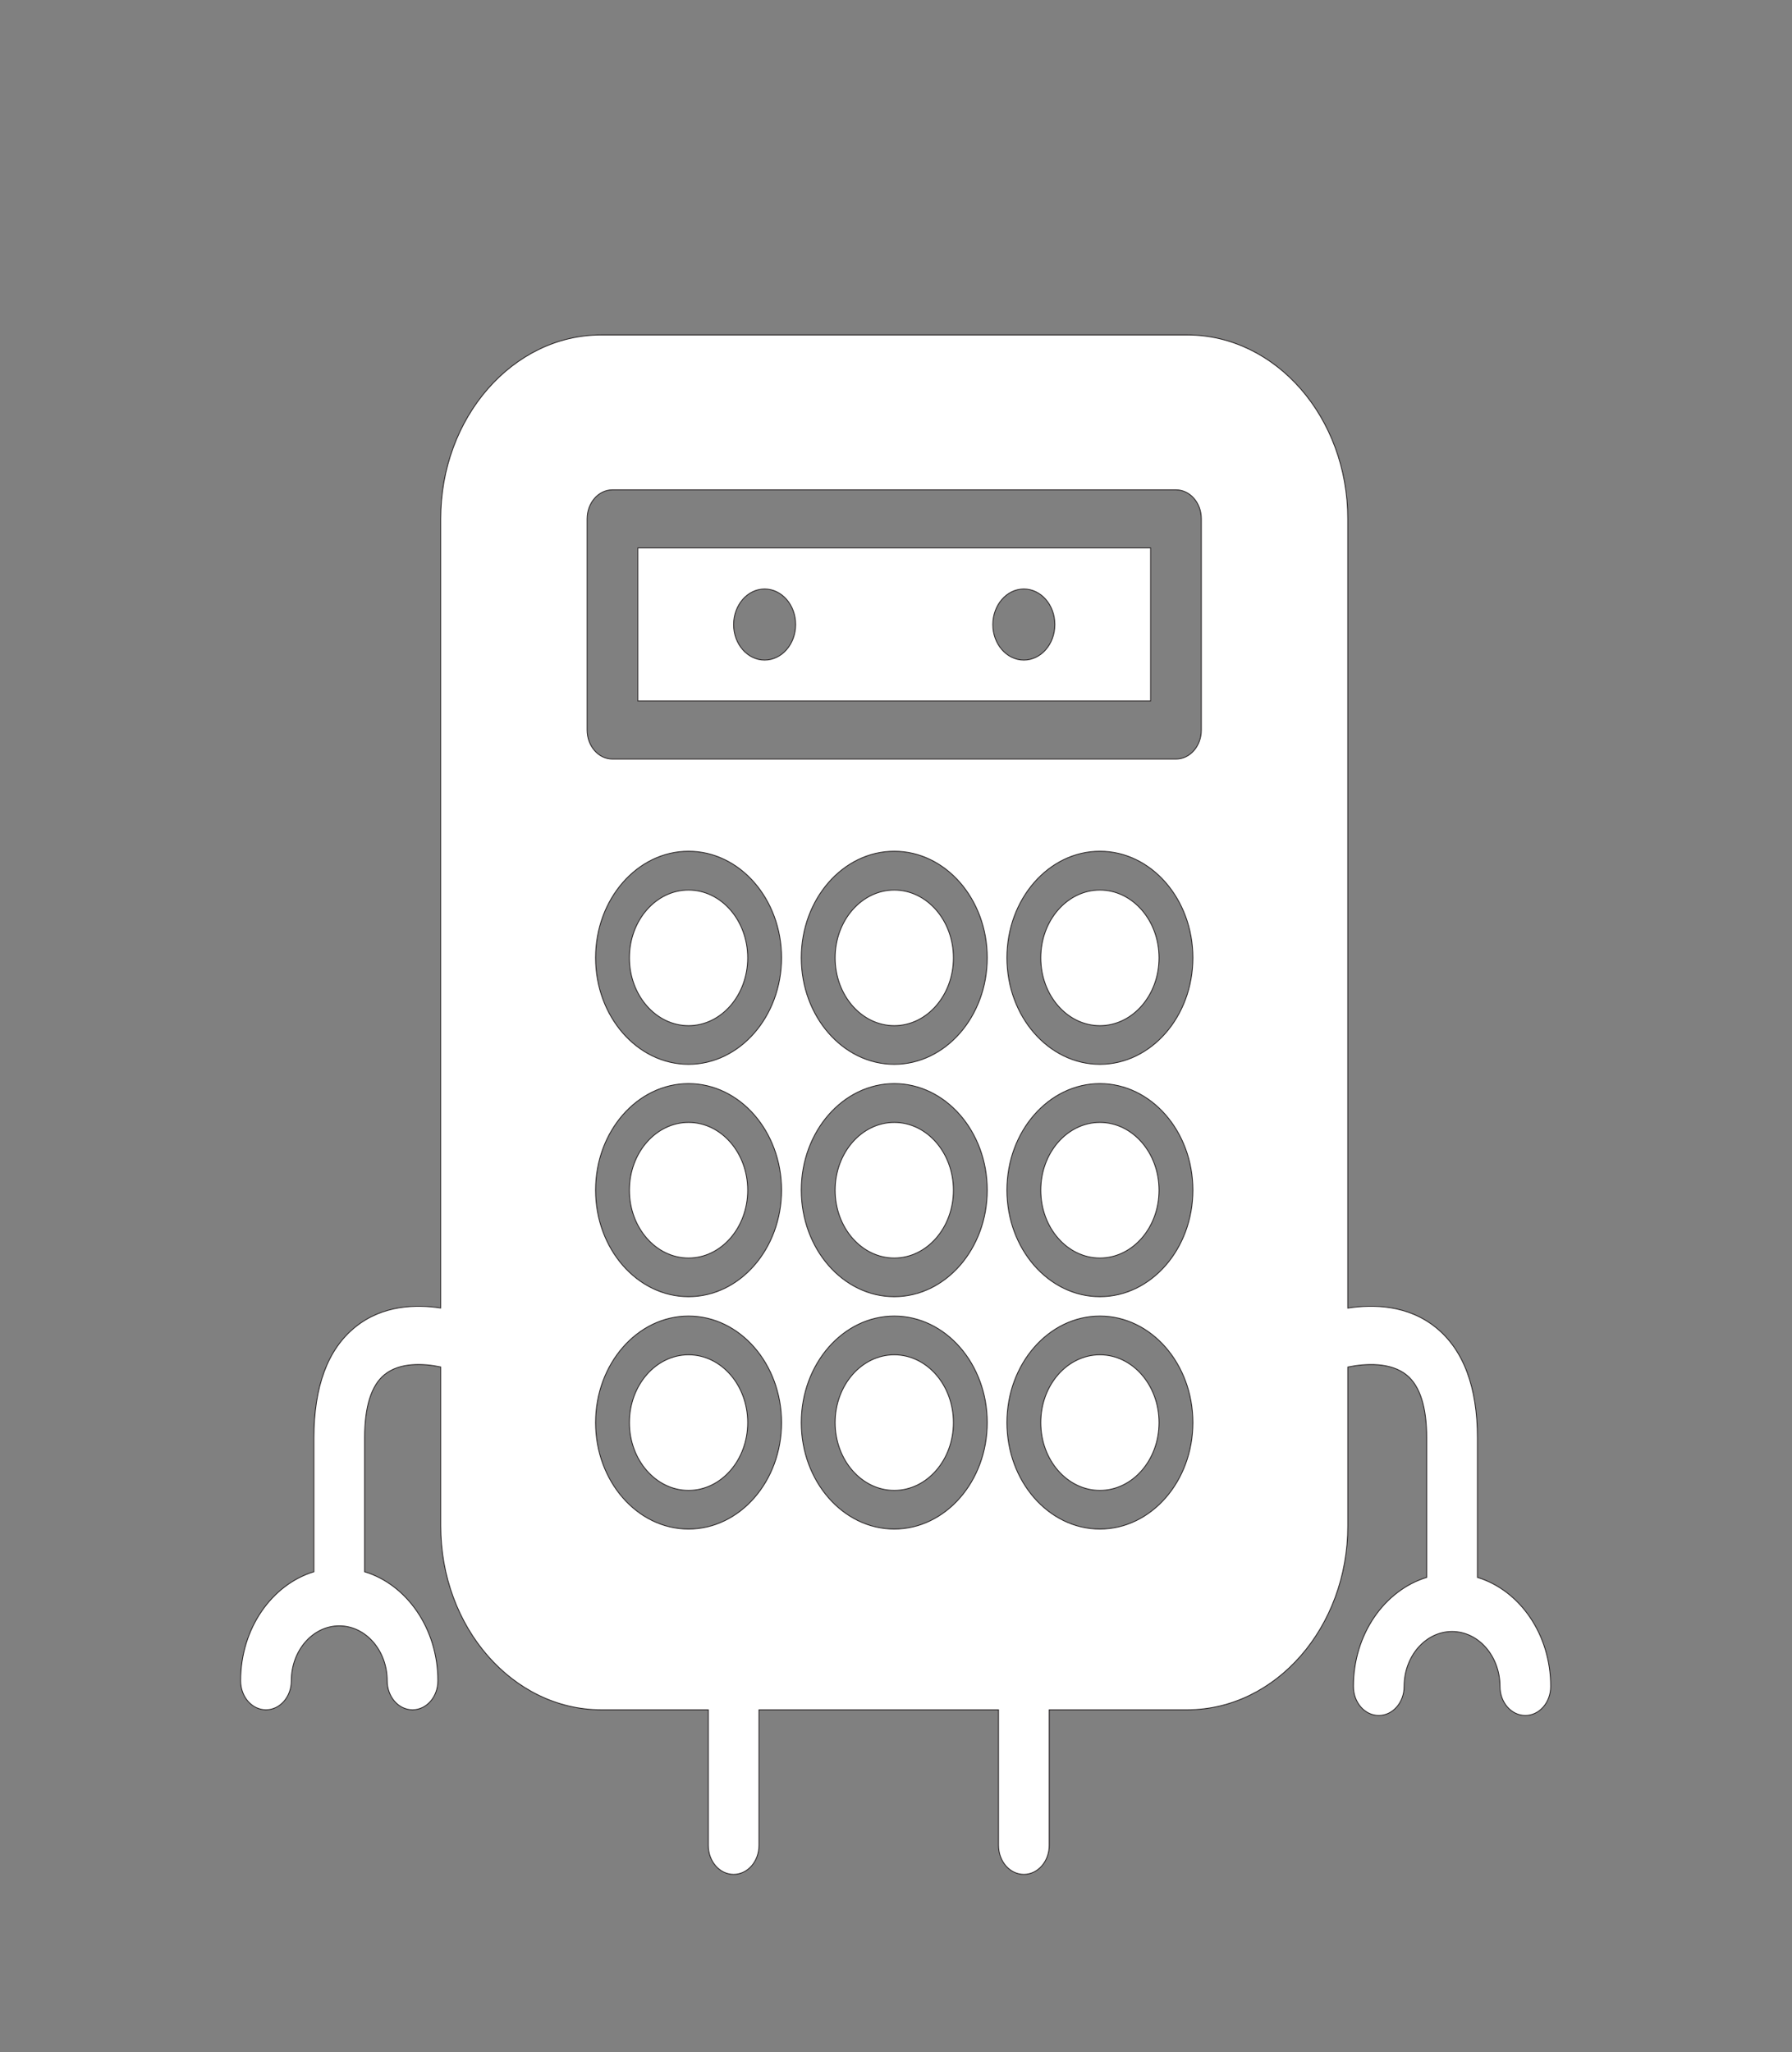
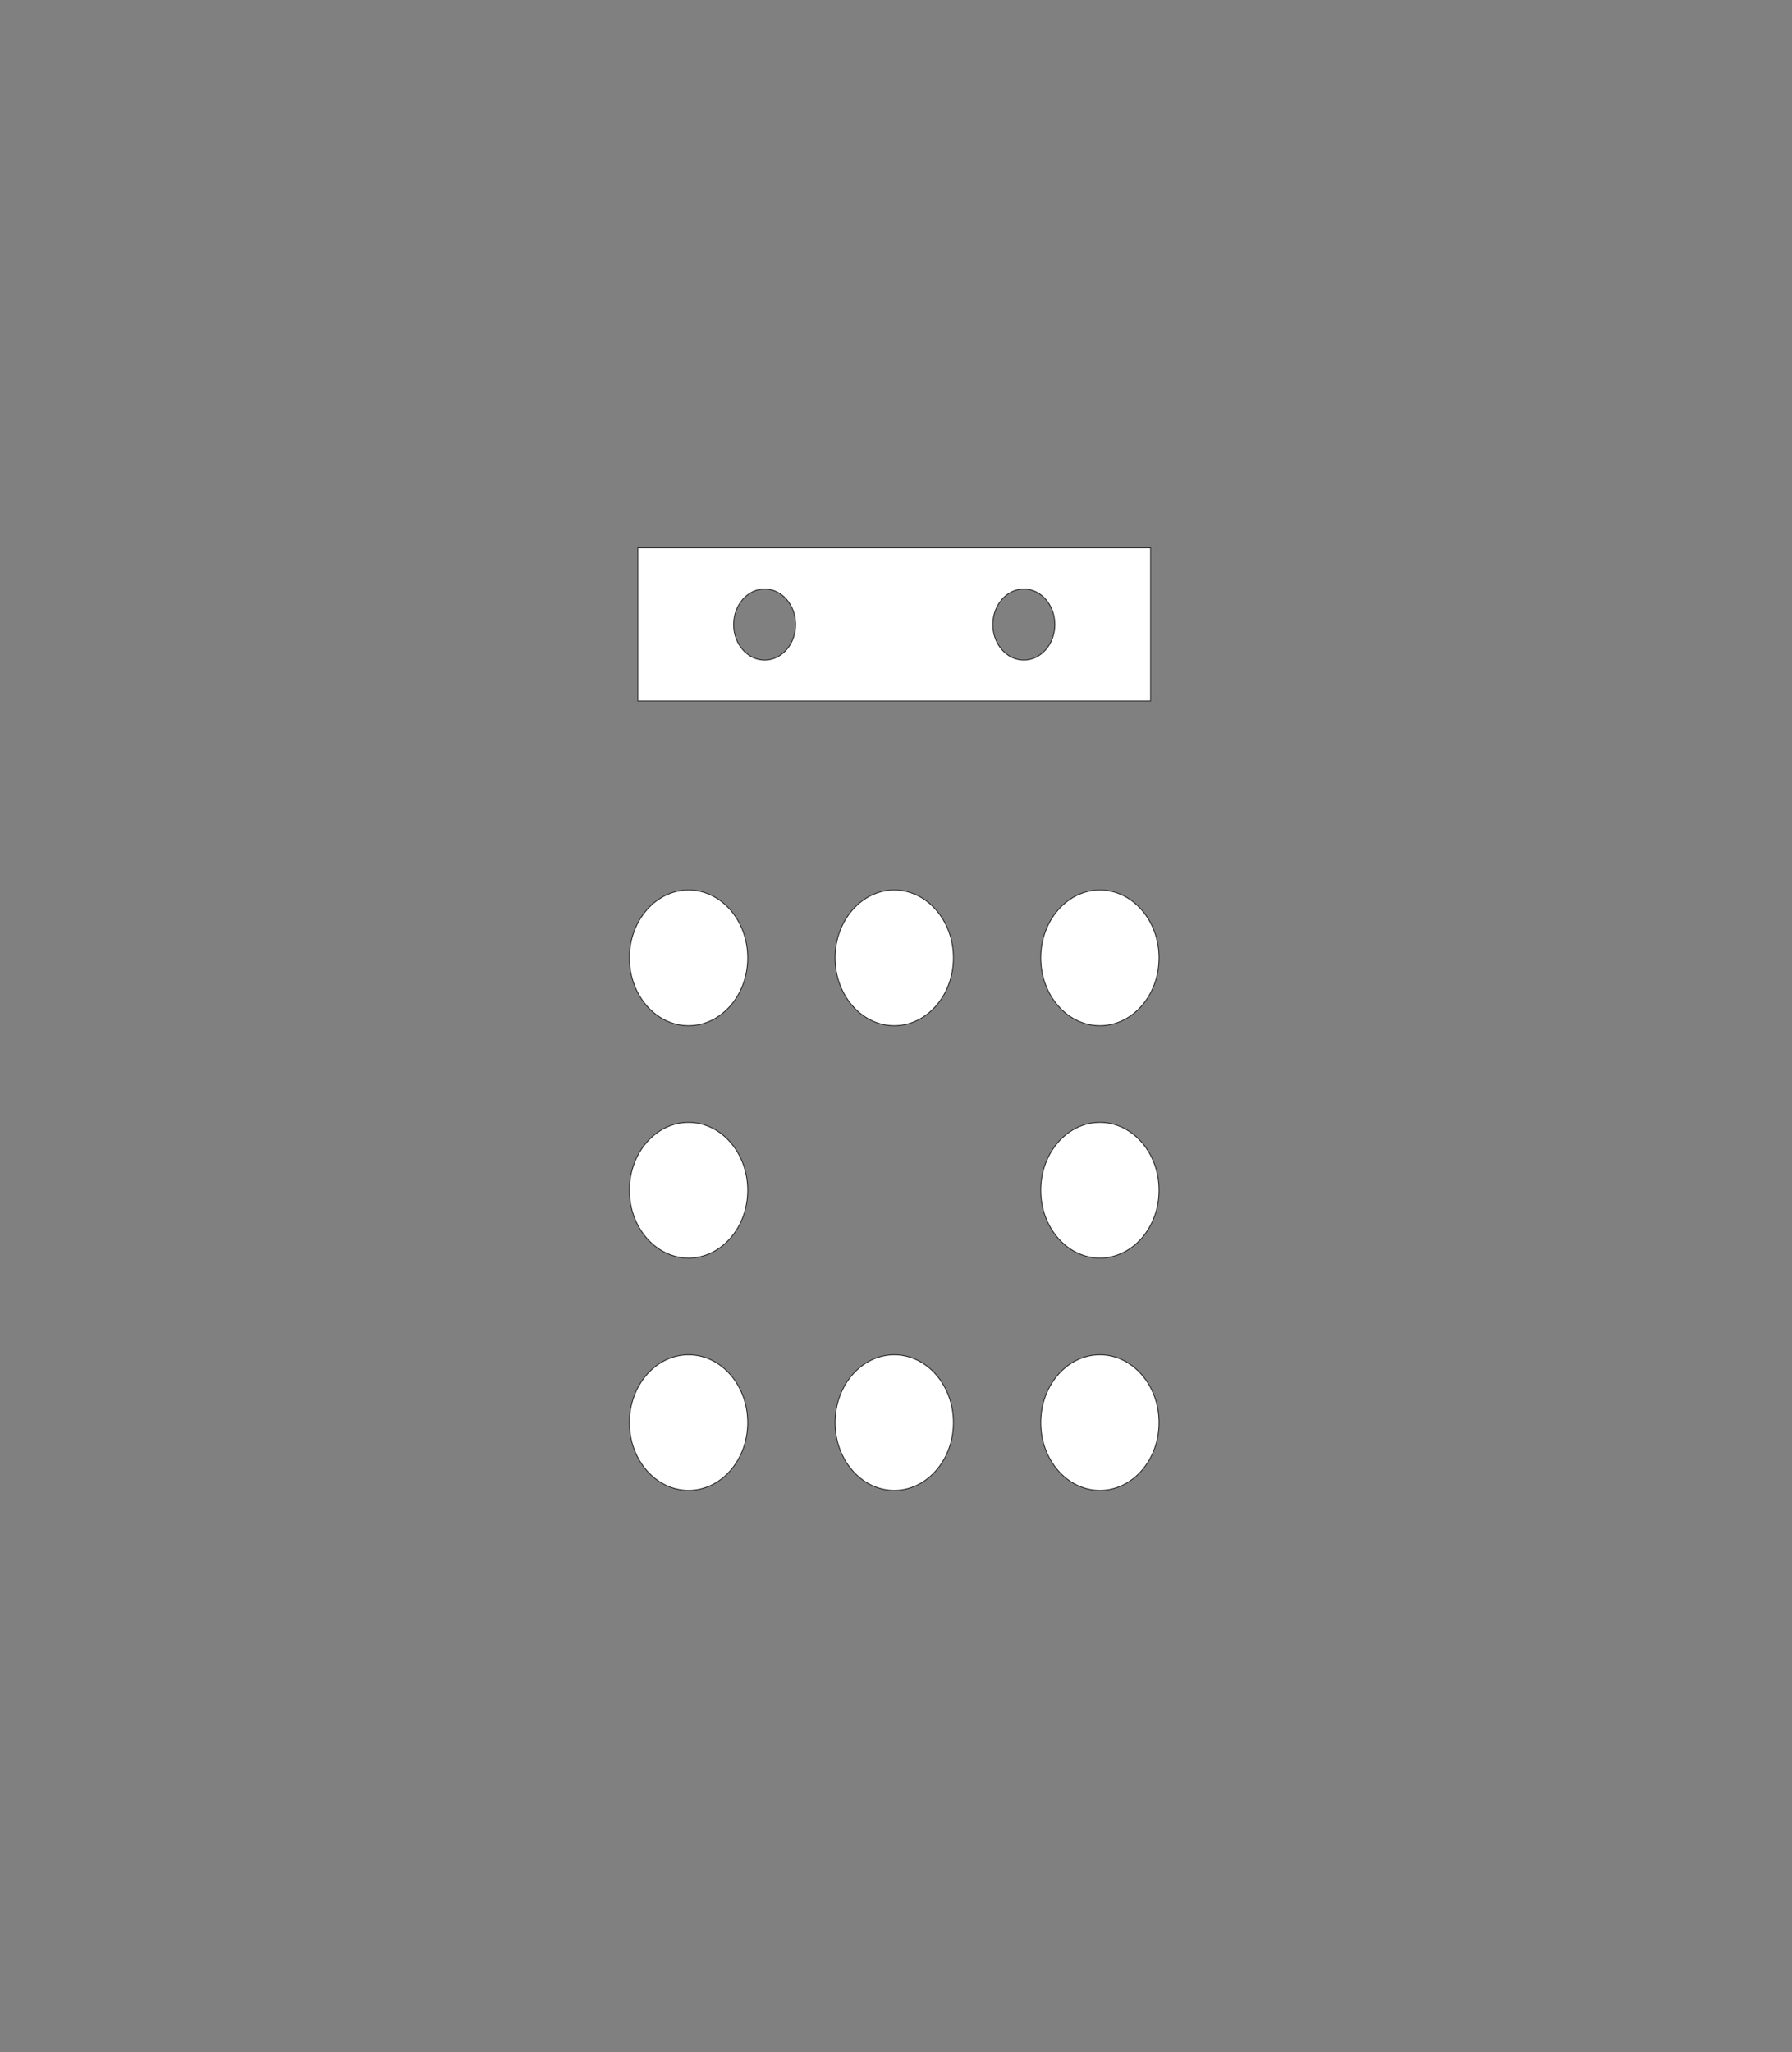
<svg xmlns="http://www.w3.org/2000/svg" id="Layer_1" data-name="Layer 1" viewBox="0 0 2183 2500">
  <rect x="0" y="0" width="2183" height="2500" fill="#808080" stroke="none" />
  <defs>
    <style>
      .cls-1 {
        fill: #fff;
        stroke: #231f20;
        stroke-miterlimit: 10;
      }
    </style>
  </defs>
  <path class="cls-1" d="M1339.89,1367.47c-39.73,0-72.07,37-72.07,82.6s32.34,82.6,72.07,82.6,72.07-37,72.07-82.6c0-45.6-32.34-82.6-72.07-82.6Z" />
-   <path class="cls-1" d="M1799.8,1921.77v-169.9c0-61.9-16.9-107.1-50.31-134.3-34.29-27.9-76.64-28.7-107.62-23.9v-961.5c0-123.6-87.81-224.1-195.62-224.1h-713.81c-107.81,0-195.62,100.6-195.62,224.1v961.4c-30.01-4.6-70.71-3.7-104.03,23.2-33.51,27-50.41,72.5-50.41,135.1v163c-51.28,15.7-89.26,69.2-89.26,132.8,0,19.6,13.79,35.4,30.89,35.4s30.89-15.8,30.89-35.4c0-36.9,26.13-66.9,58.38-66.9s58.38,30,58.38,66.9c0,19.6,13.79,35.4,30.89,35.4s30.89-15.8,30.89-35.4c0-63.6-37.98-117.2-89.26-132.8v-163c0-38.1,8.16-64.1,24.19-77.1,18.75-15.3,47.59-13.8,68.48-9.4v193.6c0,123.6,87.81,224.1,195.62,224.1h130.35v165.1c0,19.6,13.79,35.4,30.89,35.4s30.89-15.8,30.89-35.4v-165.1h291.78v165.1c0,19.6,13.79,35.4,30.89,35.4s30.89-15.8,30.89-35.4v-165.1h168.13c107.91,0,195.62-100.6,195.62-224.1v-193.5c21.85-4.5,52.35-6.1,71.88,9.9,16.03,13.2,24.19,38.9,24.19,76.5v169.9c-51.28,15.7-89.26,69.2-89.26,132.8,0,19.6,13.79,35.4,30.89,35.4s30.89-15.8,30.89-35.4c0-36.9,26.13-66.9,58.38-66.9s58.38,30,58.38,66.9c0,19.6,13.79,35.4,30.89,35.4s30.89-15.8,30.89-35.4c.1-63.6-37.88-117.1-89.17-132.8ZM838.79,1862.87c-62.45,0-113.25-58.2-113.25-129.7s50.8-129.8,113.25-129.8,113.25,58.2,113.25,129.8c.1,71.5-50.8,129.7-113.25,129.7ZM838.79,1579.77c-62.45,0-113.25-58.2-113.25-129.8s50.8-129.8,113.25-129.8,113.25,58.2,113.25,129.8-50.8,129.8-113.25,129.8ZM838.79,1296.67c-62.45,0-113.25-58.2-113.25-129.8s50.8-129.8,113.25-129.8,113.25,58.2,113.25,129.8-50.8,129.8-113.25,129.8ZM1089.39,1862.87c-62.46,0-113.25-58.2-113.25-129.7s50.8-129.8,113.25-129.8,113.25,58.2,113.25,129.8c0,71.5-50.8,129.7-113.25,129.7ZM1089.39,1579.77c-62.46,0-113.25-58.2-113.25-129.8s50.8-129.8,113.25-129.8,113.25,58.2,113.25,129.8-50.8,129.8-113.25,129.8ZM1089.39,1296.67c-62.46,0-113.25-58.2-113.25-129.8s50.8-129.8,113.25-129.8,113.25,58.2,113.25,129.8-50.8,129.8-113.25,129.8ZM1339.89,1862.87c-62.46,0-113.25-58.2-113.25-129.7s50.8-129.8,113.25-129.8,113.25,58.2,113.25,129.8-50.8,129.7-113.25,129.7ZM1339.89,1579.77c-62.46,0-113.25-58.2-113.25-129.8s50.8-129.8,113.25-129.8,113.25,58.2,113.25,129.8-50.8,129.8-113.25,129.8ZM1339.89,1296.67c-62.46,0-113.25-58.2-113.25-129.8s50.8-129.8,113.25-129.8,113.25,58.2,113.25,129.8-50.8,129.8-113.25,129.8ZM1463.44,889.37c0,19.6-13.79,35.4-30.89,35.4h-686.42c-17.09,0-30.89-15.8-30.89-35.4v-257.2c0-19.6,13.79-35.4,30.89-35.4h686.42c17.09,0,30.89,15.8,30.89,35.4v257.2h0Z" />
  <path class="cls-1" d="M1339.89,1084.37c-39.73,0-72.07,37-72.07,82.6s32.34,82.6,72.07,82.6,72.07-37,72.07-82.6-32.34-82.6-72.07-82.6Z" />
  <path class="cls-1" d="M777.02,853.97h624.65v-186.4h-624.65v186.4ZM1247.23,717.57c20.88,0,37.78,19.4,37.78,43.3s-16.9,43.3-37.78,43.3-37.78-19.4-37.78-43.3c.1-24,17-43.3,37.78-43.3ZM931.46,717.57c20.88,0,37.78,19.4,37.78,43.3s-16.9,43.3-37.78,43.3-37.78-19.4-37.78-43.3c.1-24,17-43.3,37.78-43.3Z" />
  <path class="cls-1" d="M838.79,1367.47c-39.73,0-72.07,37-72.07,82.6s32.34,82.6,72.07,82.6,72.07-37,72.07-82.6-32.34-82.6-72.07-82.6Z" />
-   <path class="cls-1" d="M1089.39,1367.47c-39.73,0-72.07,37-72.07,82.6s32.34,82.6,72.07,82.6,72.07-37,72.07-82.6c0-45.6-32.34-82.6-72.07-82.6Z" />
  <path class="cls-1" d="M838.79,1084.37c-39.73,0-72.07,37-72.07,82.6s32.34,82.6,72.07,82.6,72.07-37,72.07-82.6-32.34-82.6-72.07-82.6Z" />
  <path class="cls-1" d="M1089.39,1084.37c-39.73,0-72.07,37-72.07,82.6s32.34,82.6,72.07,82.6,72.07-37,72.07-82.6-32.34-82.6-72.07-82.6Z" />
  <path class="cls-1" d="M1089.39,1650.57c-39.73,0-72.07,37-72.07,82.6s32.34,82.6,72.07,82.6,72.07-37,72.07-82.6c0-45.6-32.34-82.6-72.07-82.6Z" />
  <path class="cls-1" d="M838.79,1650.57c-39.73,0-72.07,37-72.07,82.6s32.34,82.6,72.07,82.6,72.07-37,72.07-82.6-32.34-82.6-72.07-82.6Z" />
  <path class="cls-1" d="M1339.89,1650.57c-39.73,0-72.07,37-72.07,82.6s32.34,82.6,72.07,82.6,72.07-37,72.07-82.6c0-45.6-32.34-82.6-72.07-82.6Z" />
</svg>